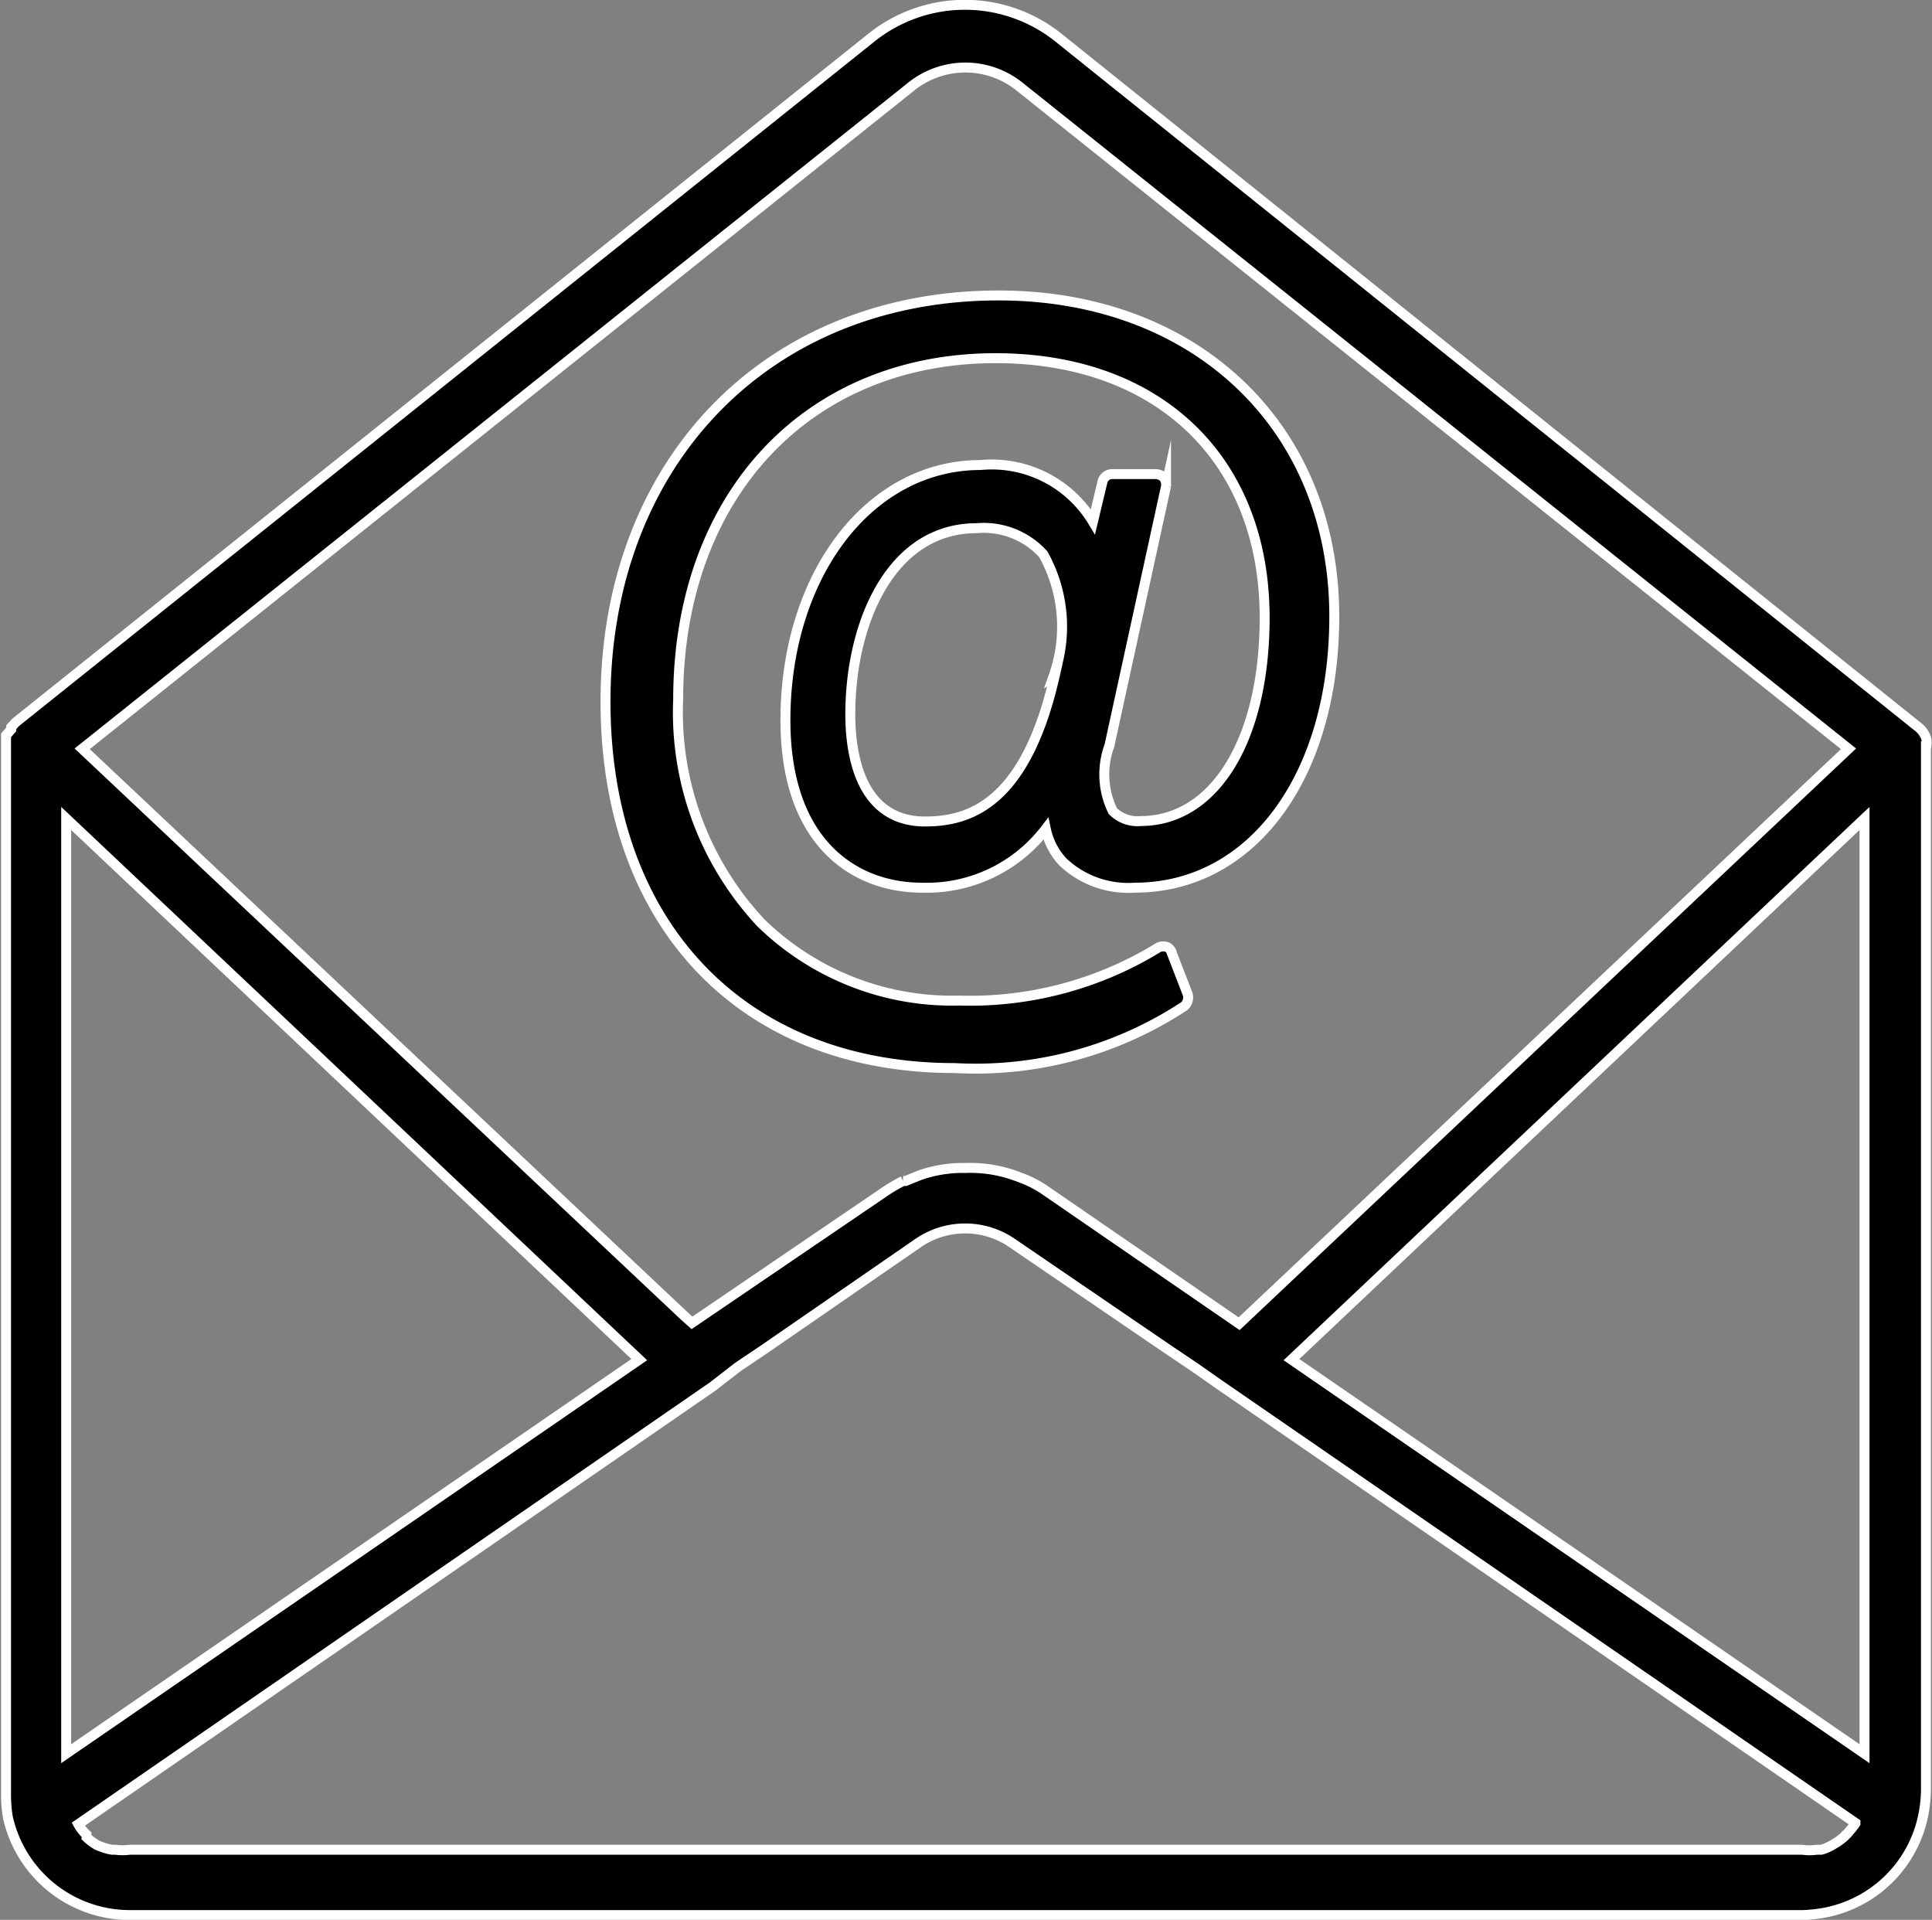
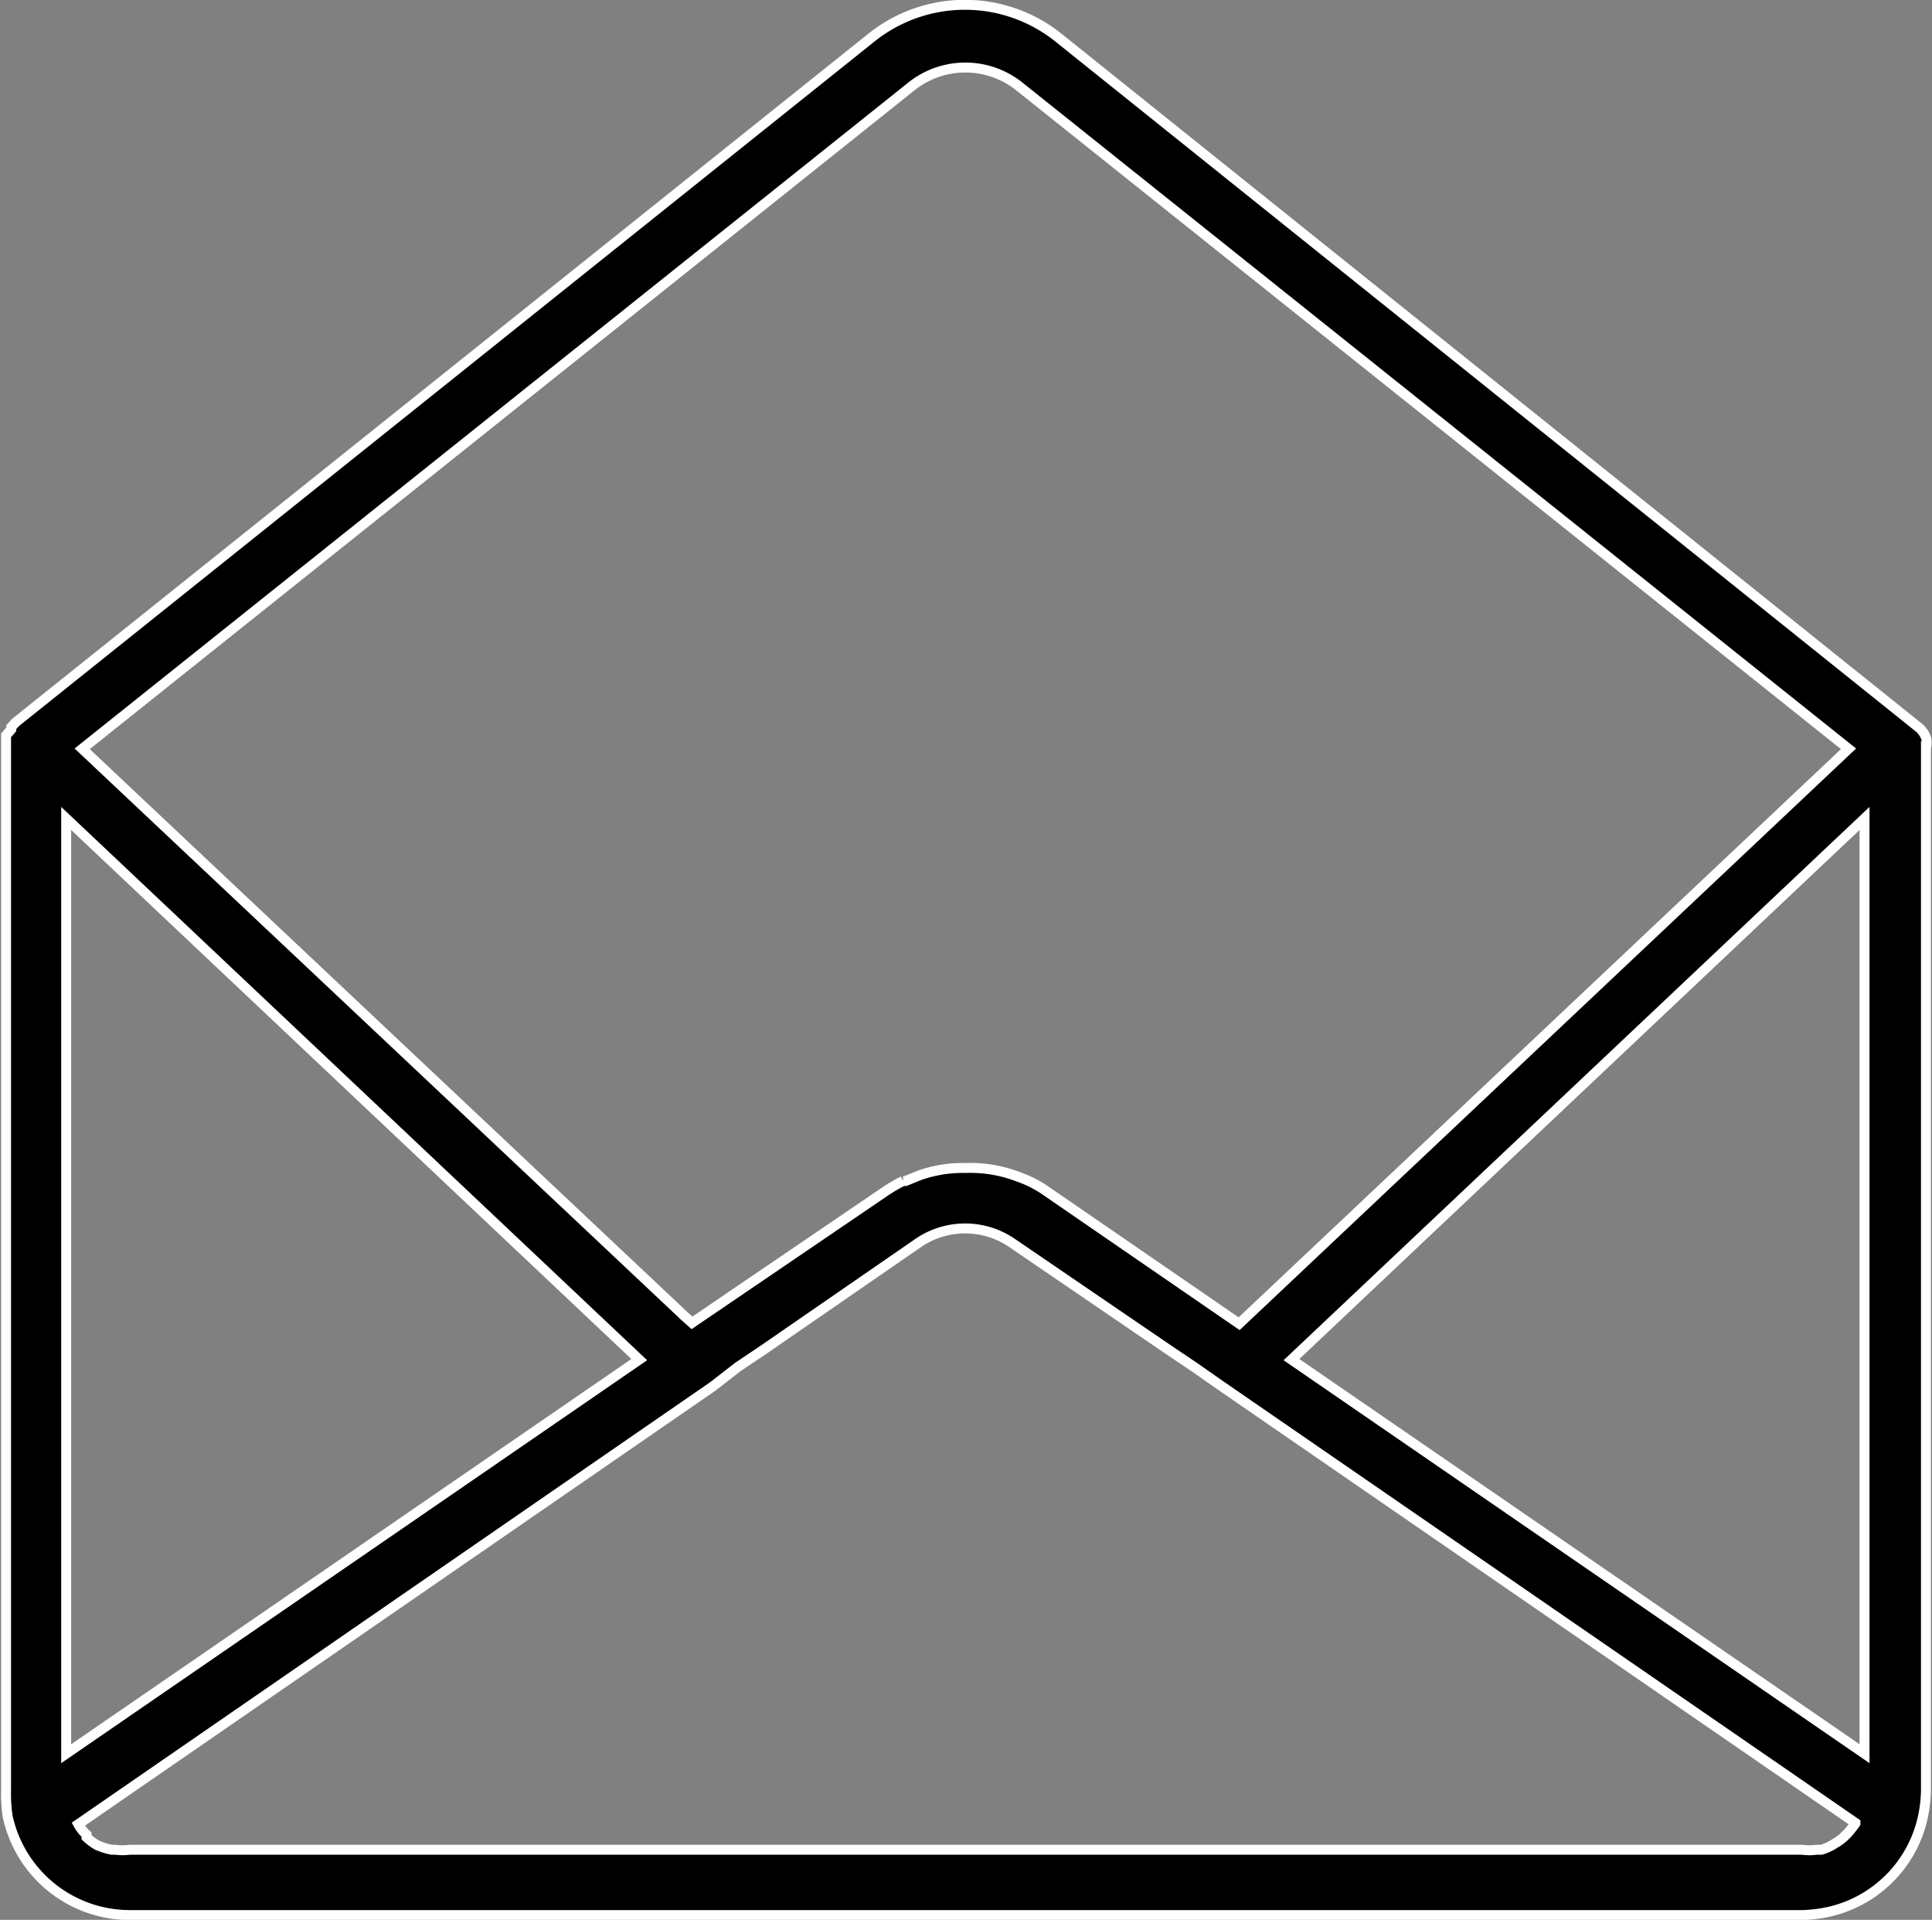
<svg xmlns="http://www.w3.org/2000/svg" viewBox="0 0 44.67 44.38">
  <rect x="0" y="0" width="44.67" height="44.38" fill="#808080" stroke="none" />
  <defs>
    <style>.cls-1{stroke:#fff;stroke-miterlimit:10;stroke-width:.23px}</style>
  </defs>
  <g id="Слой_2" data-name="Слой 2">
    <g id="Calque_1" data-name="Calque 1">
      <g id="HORAIRE_ET_ADRESSE" data-name="HORAIRE ET ADRESSE">
        <path class="cls-1" d="M44.54 17.25a.51.51 0 000-.17.49.49 0 00-.06-.13.58.58 0 00-.1-.12L24.46.86a3.46 3.46 0 00-4.3 0L.36 16.7l-.1.11v.05L.14 17v24.41a3.27 3.27 0 00.04.59A2.89 2.89 0 003 44.27h38.69a3.56 3.56 0 00.47-.05 2.87 2.87 0 002.3-2.22 3.17 3.17 0 00.07-.61V17.25zM21.07 2a2 2 0 012.5 0l19.17 15.31-13.91 13.12-.18.17-4.45-3.06a2.59 2.59 0 00-.64-.33 3.09 3.09 0 00-1.24-.21 3 3 0 00-1.06.17l-.32.13h-.06a3.91 3.91 0 00-.44.26L16 30.58l-.19-.17L1.9 17.31zM1.53 18.92l13.25 12.51-13.25 9.11zM42.9 42.15a2.43 2.43 0 01-.2.25.12.12 0 00-.05.05 1.44 1.44 0 01-.25.18 1.08 1.08 0 01-.29.13H42a1.15 1.15 0 01-.33 0H3a1.24 1.24 0 01-.33 0h-.08a1.42 1.42 0 01-.35-.11 1.3 1.3 0 01-.24-.18v-.06a.88.88 0 01-.19-.24l14.67-10.12.58-.45.61-.41 3.58-2.47a1.92 1.92 0 012.13 0L27 31.19l.61.41.6.42L42.9 42.14zm.21-1.61l-13.25-9.11 13.25-12.51z" />
-         <path class="cls-1" d="M22.07 24.69a8.78 8.78 0 005.31-1.43.27.27 0 00.08-.28l-.36-.93a.23.23 0 00-.1-.15.26.26 0 00-.21 0 8.32 8.32 0 01-4.61 1.23 6.33 6.33 0 01-4.59-1.8 7.12 7.12 0 01-1.91-5.16c0-4.72 3-7.89 7.34-7.89 3.79 0 6.22 2.36 6.22 6 0 2.81-1.15 4.7-2.87 4.7a.8.8 0 01-.64-.23 1.92 1.92 0 01-.08-1.51l1.31-6a.29.29 0 00-.05-.2.27.27 0 00-.19-.08h-1a.23.23 0 00-.23.18l-.22.92a2.73 2.73 0 00-2.6-1.31c-2.57 0-4.51 2.54-4.51 5.9 0 2.87 1.63 3.87 3.15 3.87a3.46 3.46 0 002.87-1.36 1.59 1.59 0 00.4.77 2.2 2.2 0 001.66.59c2.71 0 4.61-2.58 4.61-6.27 0-4.37-3.19-7.42-7.76-7.42-5.35 0-9.09 3.86-9.09 9.39 0 5.14 3.15 8.47 8.07 8.47zm2.32-9.08c-.68 3-2 3.38-3 3.38-1.5 0-1.73-1.55-1.73-2.48 0-2.08.92-4.3 2.92-4.3a1.86 1.86 0 011.54.6 3.43 3.43 0 01.24 2.82z" />
      </g>
    </g>
  </g>
</svg>